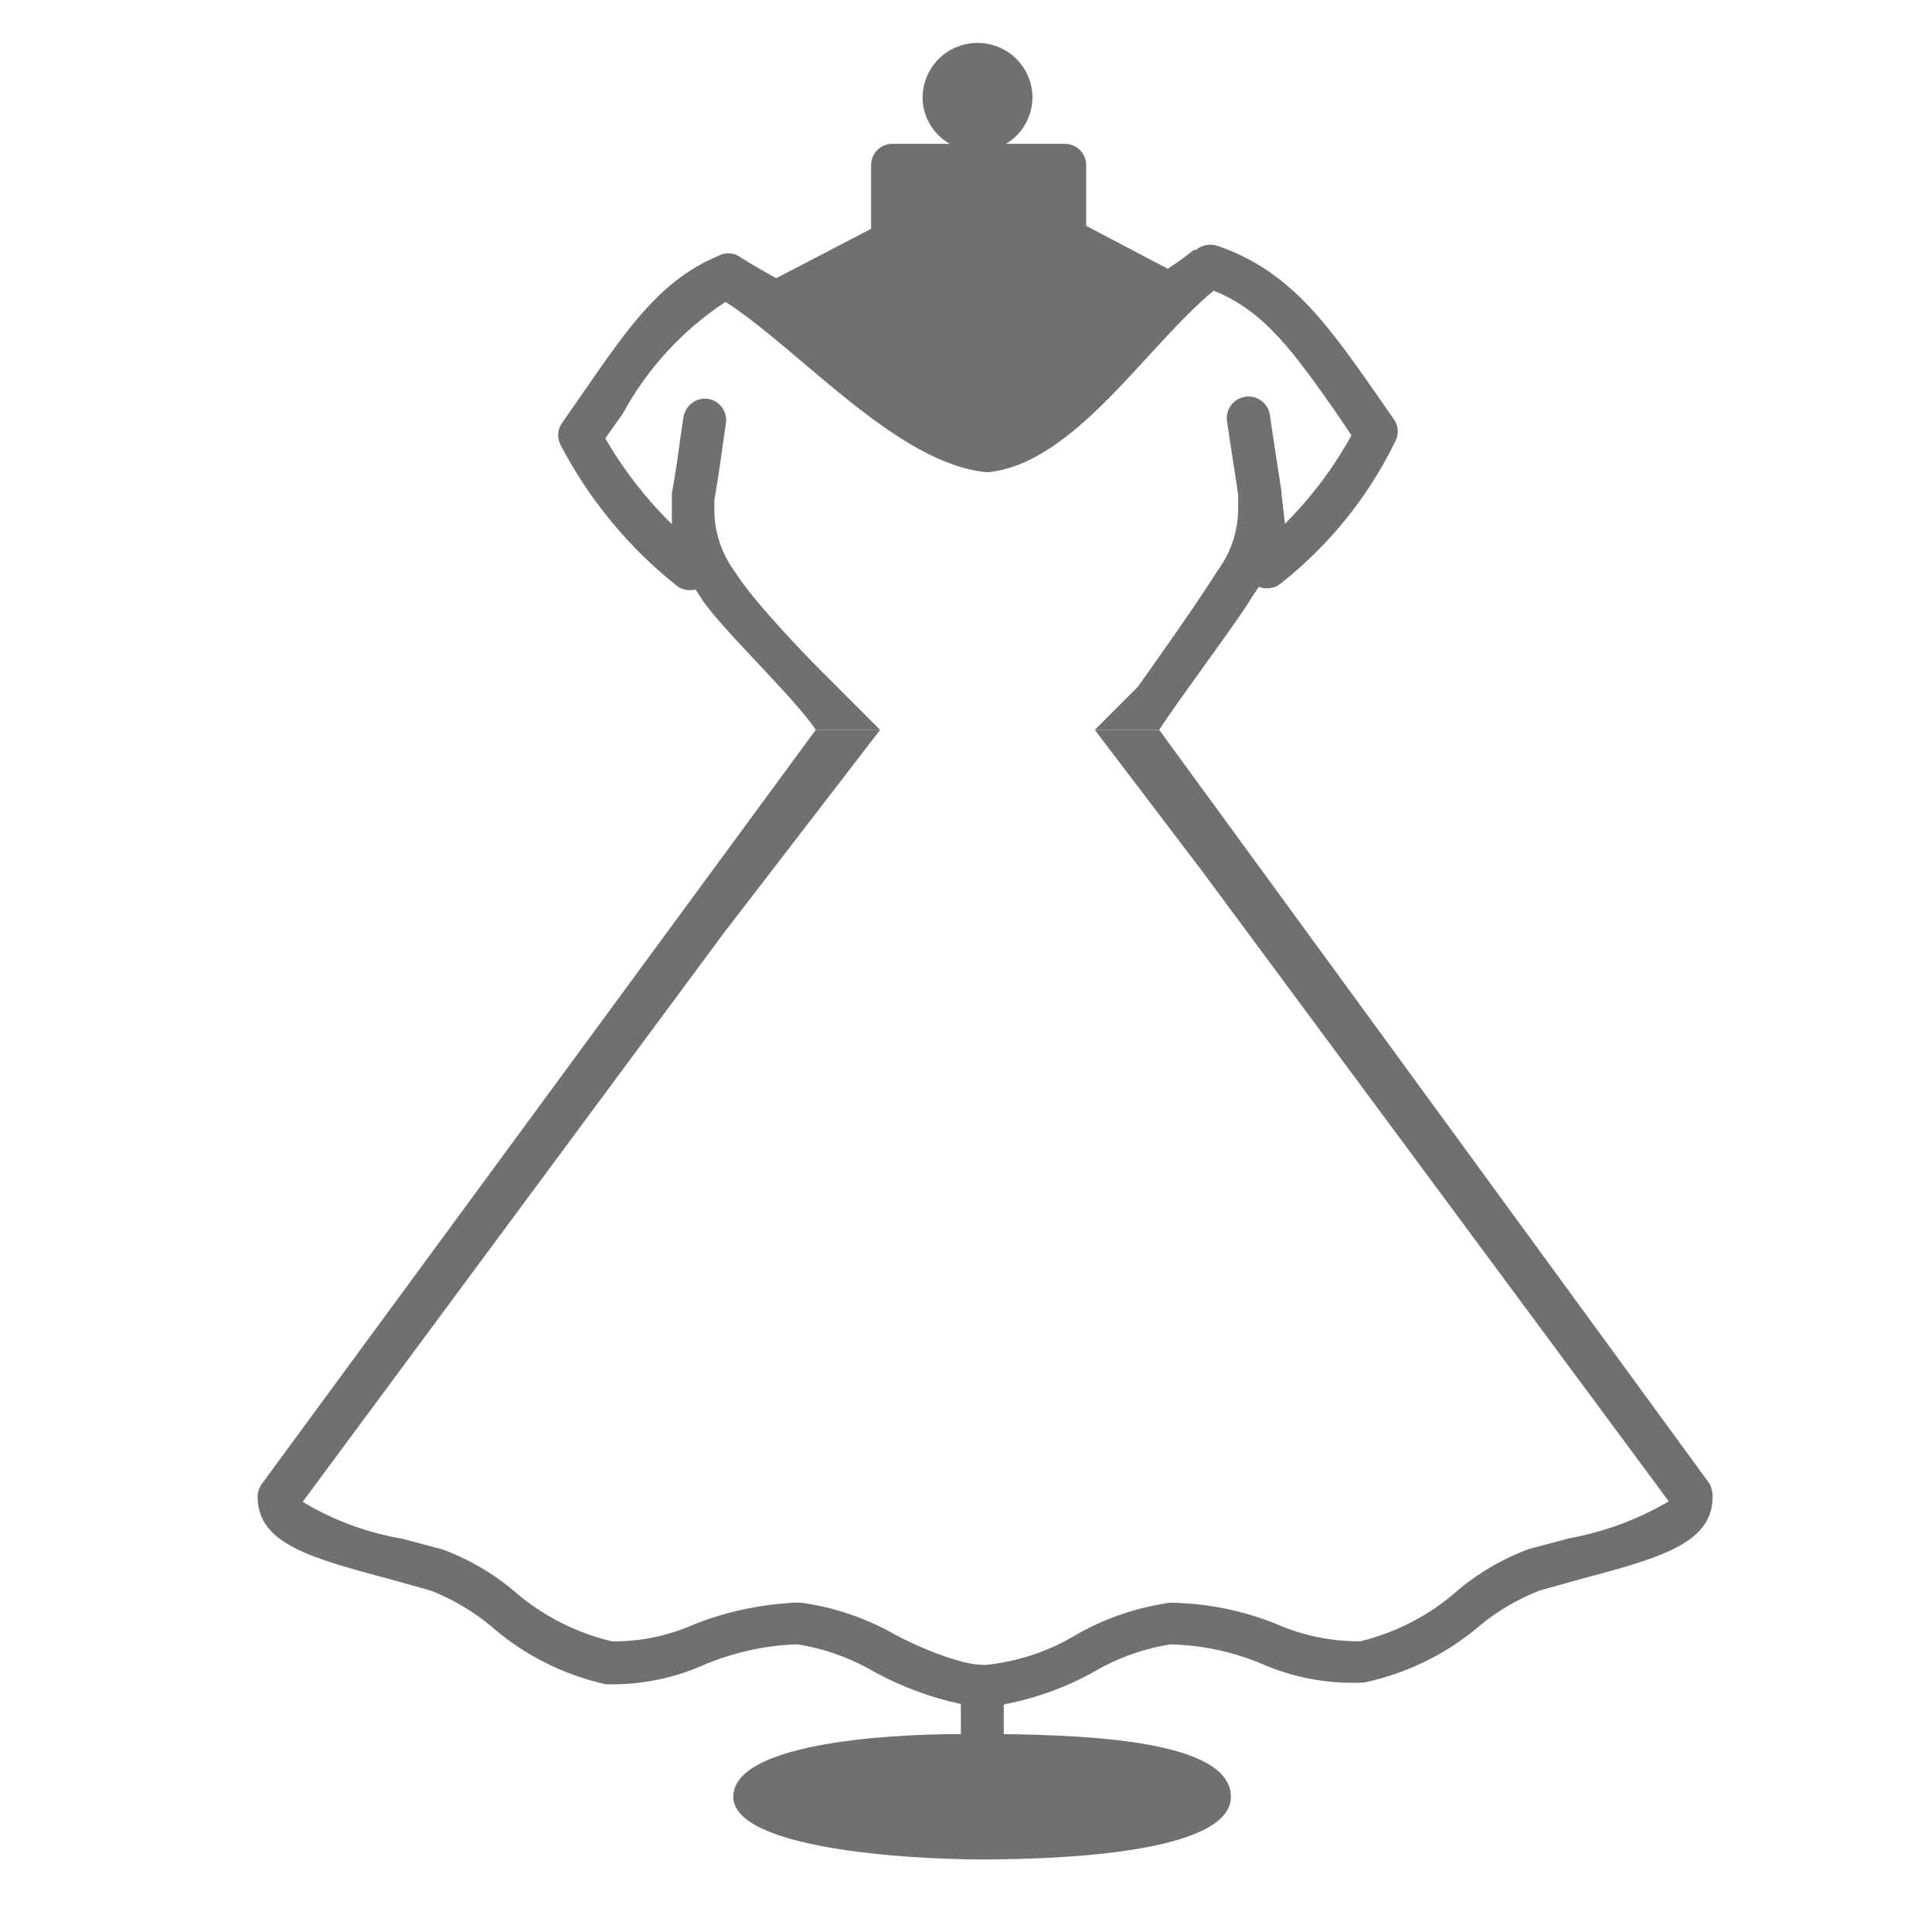
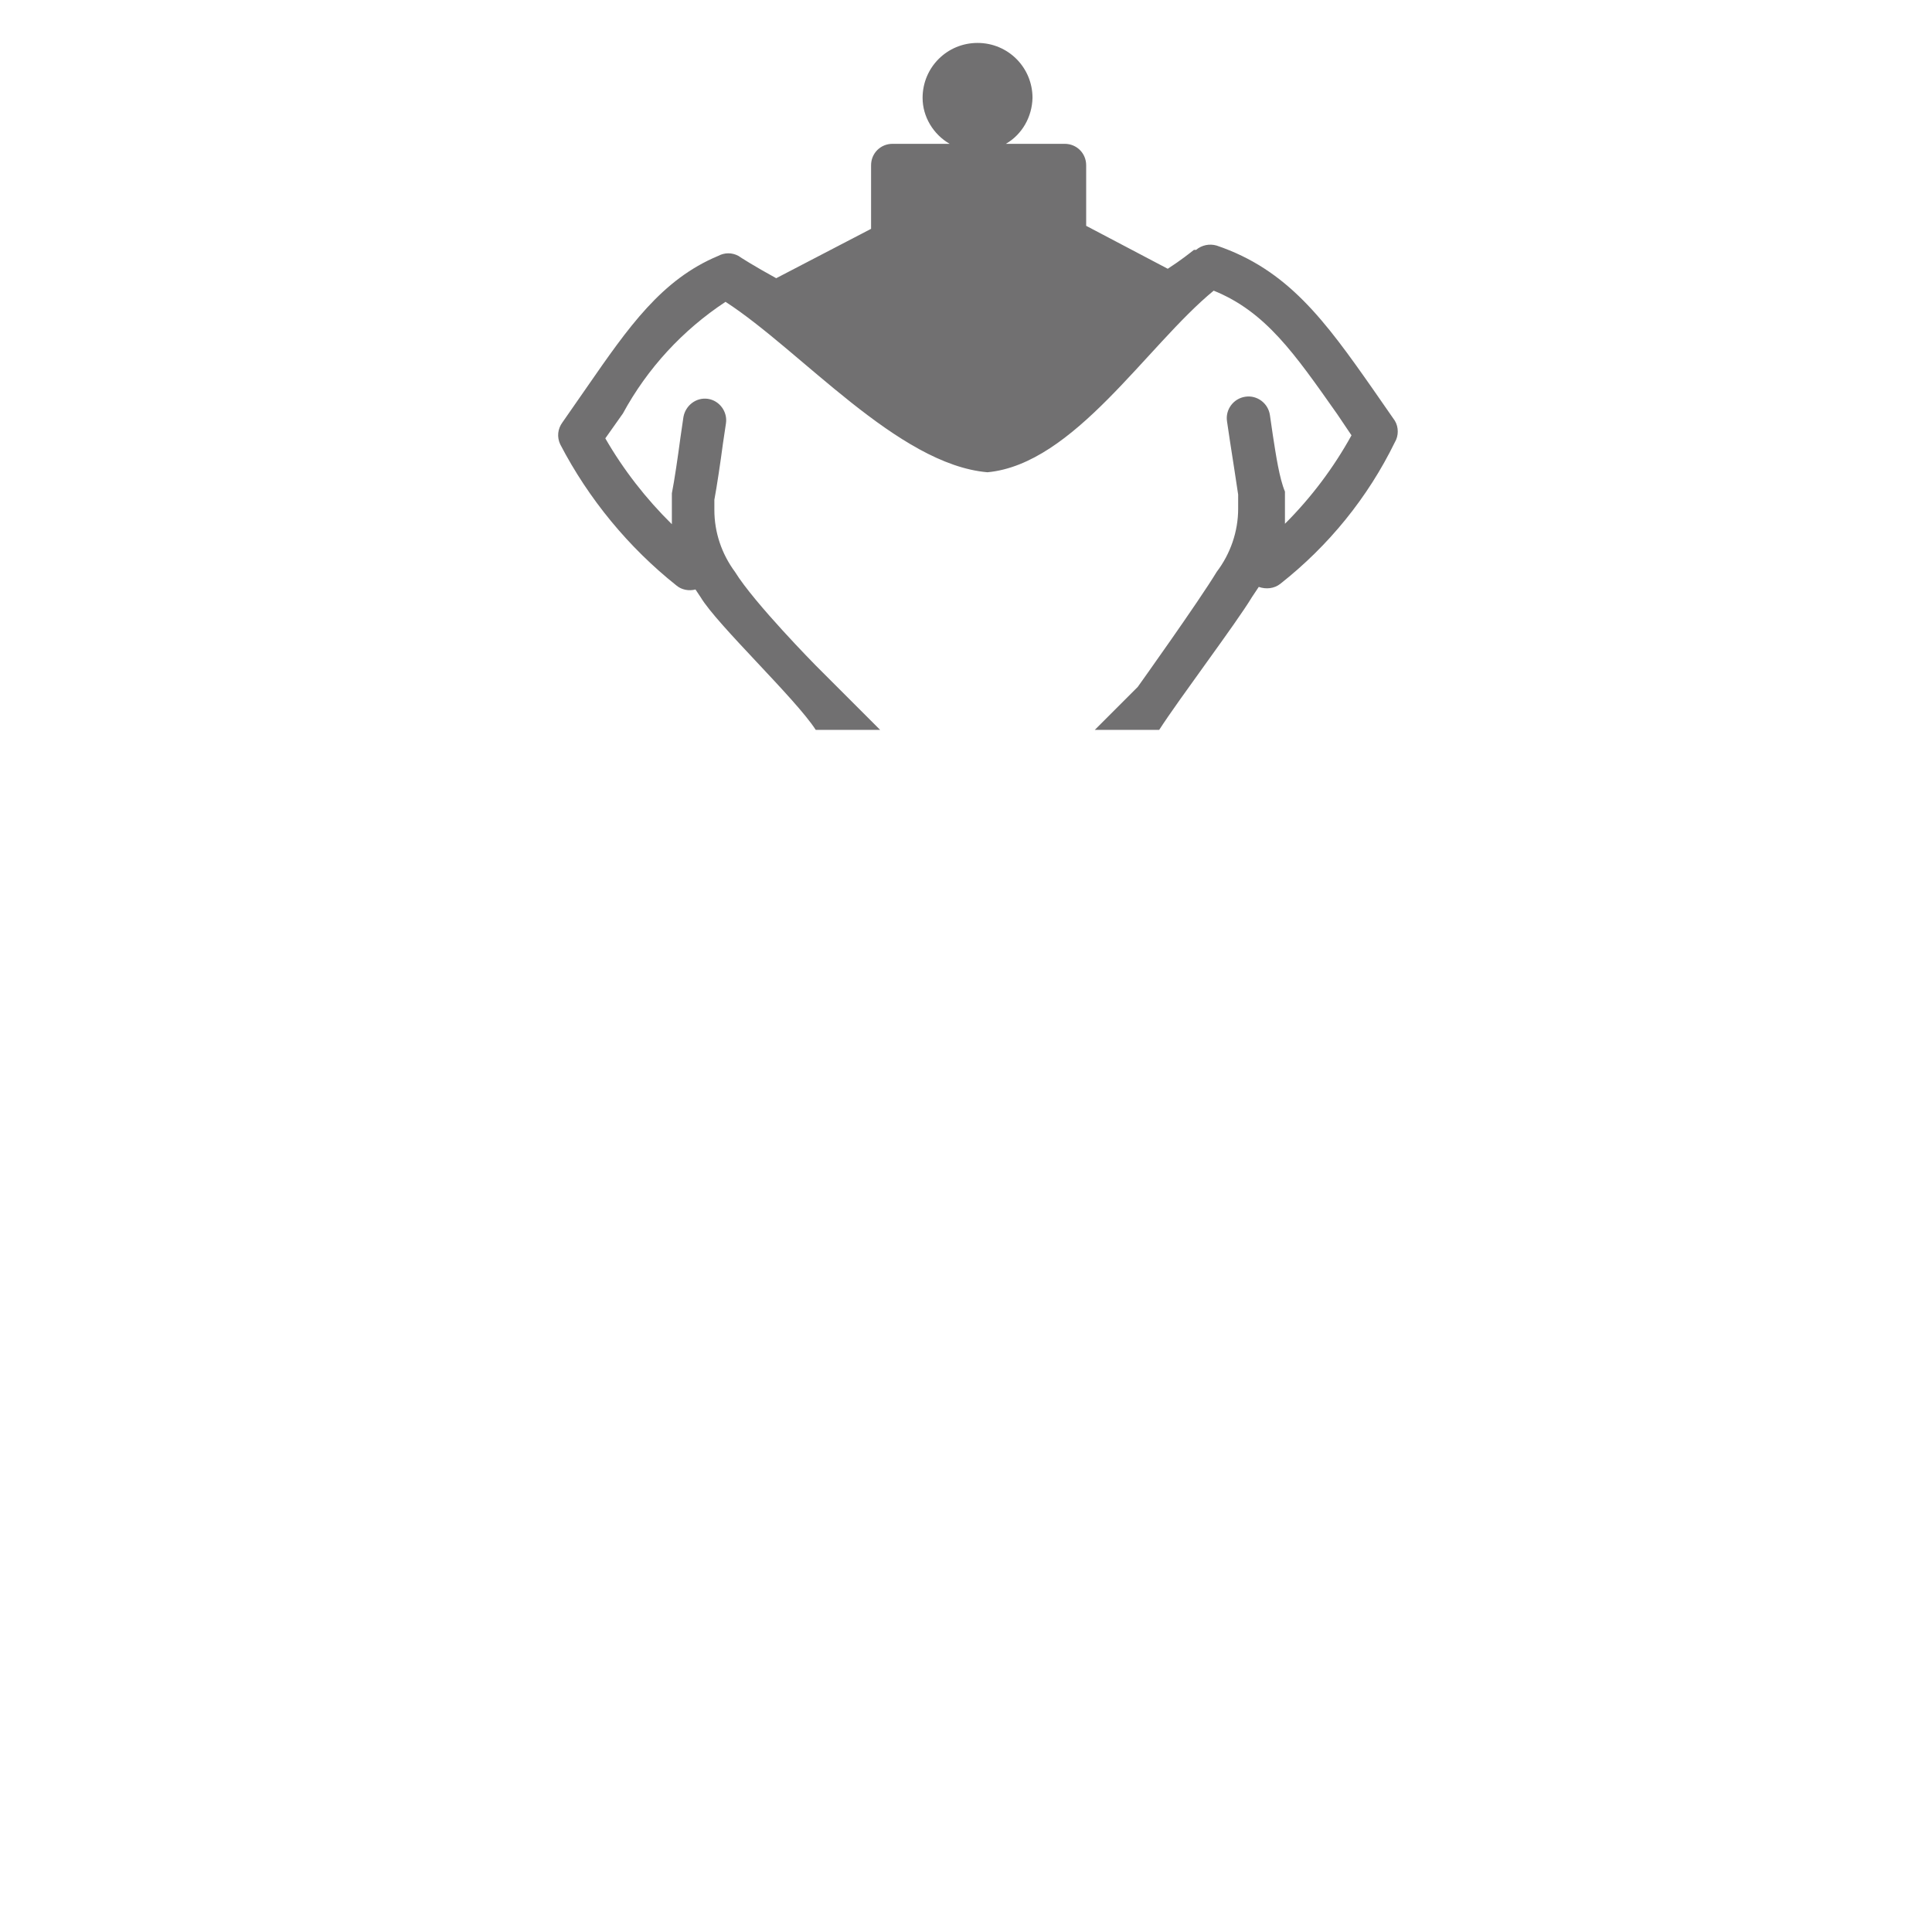
<svg xmlns="http://www.w3.org/2000/svg" width="45" height="45" viewBox="0 0 45 45" fill="none">
-   <path d="M39.82 34.56L27 17H25.5H20.5H19L6.1 34.56C6.04 34.65 6 34.75 6 34.86C6 35.96 7.24 36.29 9.11 36.79L10.04 37.05C10.54 37.25 11.01 37.52 11.43 37.87C12.19 38.54 13.12 39.01 14.11 39.23C14.92 39.25 15.72 39.09 16.46 38.75C17.13 38.48 17.85 38.32 18.57 38.3C19.21 38.4 19.82 38.62 20.38 38.95C21.01 39.29 21.68 39.54 22.38 39.69V40.39C20.47 40.39 17.08 40.64 17.08 41.85C17.08 43.06 21.14 43.31 22.88 43.31C24.62 43.31 28.67 43.17 28.67 41.85C28.67 40.53 25.29 40.42 23.38 40.39V39.7C24.11 39.56 24.81 39.31 25.46 38.95C26.02 38.62 26.63 38.4 27.27 38.3C28 38.32 28.71 38.47 29.38 38.75C30.13 39.08 30.95 39.23 31.77 39.19C32.76 38.98 33.69 38.53 34.46 37.87C34.88 37.52 35.35 37.25 35.85 37.05L36.78 36.79C38.65 36.29 39.89 35.96 39.89 34.86C39.89 34.76 39.87 34.65 39.82 34.56ZM36.55 35.83L35.61 36.08C34.99 36.31 34.41 36.65 33.91 37.08C33.27 37.64 32.5 38.03 31.68 38.23C31.01 38.23 30.35 38.1 29.74 37.83C28.95 37.51 28.1 37.34 27.25 37.33C26.48 37.44 25.74 37.69 25.06 38.08C24.42 38.47 23.7 38.7 22.96 38.78C22.77 38.78 22.58 38.75 22.39 38.7C21.86 38.55 21.35 38.34 20.86 38.08C20.18 37.69 19.44 37.44 18.67 37.33H18.46C17.68 37.38 16.91 37.54 16.18 37.83C15.57 38.1 14.91 38.24 14.25 38.23C13.42 38.03 12.65 37.64 12.01 37.09C11.51 36.66 10.93 36.32 10.31 36.09L9.37 35.84C8.55 35.7 7.76 35.41 7.05 34.98L16.86 21.73L20.5 17H25.5L28 20.29L38.87 34.97C38.15 35.39 37.37 35.68 36.55 35.83Z" fill="#717071" />
-   <path d="M27 17C27.47 16.27 28.799 14.51 29.159 13.91L29.319 13.67C29.489 13.73 29.679 13.71 29.819 13.6C30.949 12.71 31.859 11.59 32.489 10.3C32.579 10.15 32.579 9.95 32.489 9.8L31.989 9.08C30.849 7.45 29.989 6.28 28.339 5.72C28.169 5.67 27.989 5.71 27.859 5.82H27.809C27.719 5.89 27.509 6.06 27.199 6.26L25.299 5.26V3.85C25.299 3.57 25.079 3.35 24.799 3.35H23.429C23.809 3.13 24.039 2.72 24.049 2.28C24.049 1.57 23.479 1 22.769 1C22.059 1 21.489 1.57 21.489 2.28C21.489 2.72 21.739 3.13 22.119 3.35H20.789C20.509 3.35 20.289 3.57 20.289 3.85V5.33L18.079 6.48C17.569 6.2 17.239 5.99 17.199 5.96C17.049 5.88 16.879 5.88 16.729 5.96C15.409 6.51 14.639 7.62 13.669 9.02L13.099 9.84C12.989 9.99 12.969 10.18 13.049 10.35C13.709 11.62 14.639 12.75 15.759 13.64C15.879 13.74 16.049 13.77 16.199 13.73L16.319 13.91C16.709 14.56 18.53 16.27 19 17H27ZM20.5 17L19 15.5C19 15.5 17.569 14.05 17.119 13.32C16.809 12.9 16.639 12.4 16.639 11.88C16.639 11.8 16.639 11.72 16.639 11.64C16.699 11.32 16.779 10.78 16.839 10.33L16.909 9.86C16.949 9.59 16.759 9.33 16.489 9.29C16.219 9.25 15.969 9.44 15.919 9.71L15.849 10.19C15.789 10.64 15.709 11.19 15.649 11.49V11.54C15.649 11.54 15.649 11.59 15.649 11.61V12.21C15.049 11.62 14.519 10.94 14.099 10.21L14.509 9.63C15.079 8.58 15.899 7.69 16.899 7.03C18.659 8.17 20.91 10.82 23 11C25.02 10.81 26.699 8.06 28.269 6.77C29.479 7.26 30.149 8.23 31.149 9.65L31.479 10.14C31.059 10.9 30.539 11.59 29.929 12.2L29.849 11.51V11.45C29.799 11.14 29.719 10.6 29.649 10.15L29.579 9.67C29.539 9.39 29.279 9.2 29.009 9.24C28.729 9.28 28.539 9.54 28.579 9.81L28.649 10.28C28.719 10.71 28.789 11.2 28.839 11.52V11.85C28.839 12.38 28.659 12.9 28.339 13.32C27.929 14 26.5 16 26.5 16L25.5 17H21H20.5Z" fill="#717071" />
+   <path d="M27 17C27.47 16.27 28.799 14.51 29.159 13.91L29.319 13.67C29.489 13.73 29.679 13.71 29.819 13.6C30.949 12.71 31.859 11.59 32.489 10.3C32.579 10.15 32.579 9.95 32.489 9.8L31.989 9.08C30.849 7.45 29.989 6.28 28.339 5.72C28.169 5.67 27.989 5.71 27.859 5.82H27.809C27.719 5.89 27.509 6.06 27.199 6.26L25.299 5.26V3.85C25.299 3.57 25.079 3.35 24.799 3.35H23.429C23.809 3.13 24.039 2.72 24.049 2.28C24.049 1.57 23.479 1 22.769 1C22.059 1 21.489 1.57 21.489 2.28C21.489 2.72 21.739 3.13 22.119 3.35H20.789C20.509 3.35 20.289 3.57 20.289 3.85V5.33L18.079 6.48C17.569 6.2 17.239 5.99 17.199 5.96C17.049 5.88 16.879 5.88 16.729 5.96C15.409 6.51 14.639 7.62 13.669 9.02L13.099 9.84C12.989 9.99 12.969 10.18 13.049 10.35C13.709 11.62 14.639 12.75 15.759 13.64C15.879 13.74 16.049 13.77 16.199 13.73L16.319 13.91C16.709 14.56 18.53 16.27 19 17H27ZM20.5 17L19 15.5C19 15.5 17.569 14.05 17.119 13.32C16.809 12.9 16.639 12.4 16.639 11.88C16.639 11.8 16.639 11.72 16.639 11.64C16.699 11.32 16.779 10.78 16.839 10.33L16.909 9.86C16.949 9.59 16.759 9.33 16.489 9.29C16.219 9.25 15.969 9.44 15.919 9.71L15.849 10.19C15.789 10.64 15.709 11.19 15.649 11.49V11.54C15.649 11.54 15.649 11.59 15.649 11.61V12.21C15.049 11.62 14.519 10.94 14.099 10.21L14.509 9.63C15.079 8.58 15.899 7.69 16.899 7.03C18.659 8.17 20.91 10.82 23 11C25.02 10.81 26.699 8.06 28.269 6.77C29.479 7.26 30.149 8.23 31.149 9.65L31.479 10.14C31.059 10.9 30.539 11.59 29.929 12.2V11.45C29.799 11.14 29.719 10.6 29.649 10.15L29.579 9.67C29.539 9.39 29.279 9.2 29.009 9.24C28.729 9.28 28.539 9.54 28.579 9.81L28.649 10.28C28.719 10.71 28.789 11.2 28.839 11.52V11.85C28.839 12.38 28.659 12.9 28.339 13.32C27.929 14 26.5 16 26.5 16L25.5 17H21H20.5Z" fill="#717071" />
</svg>